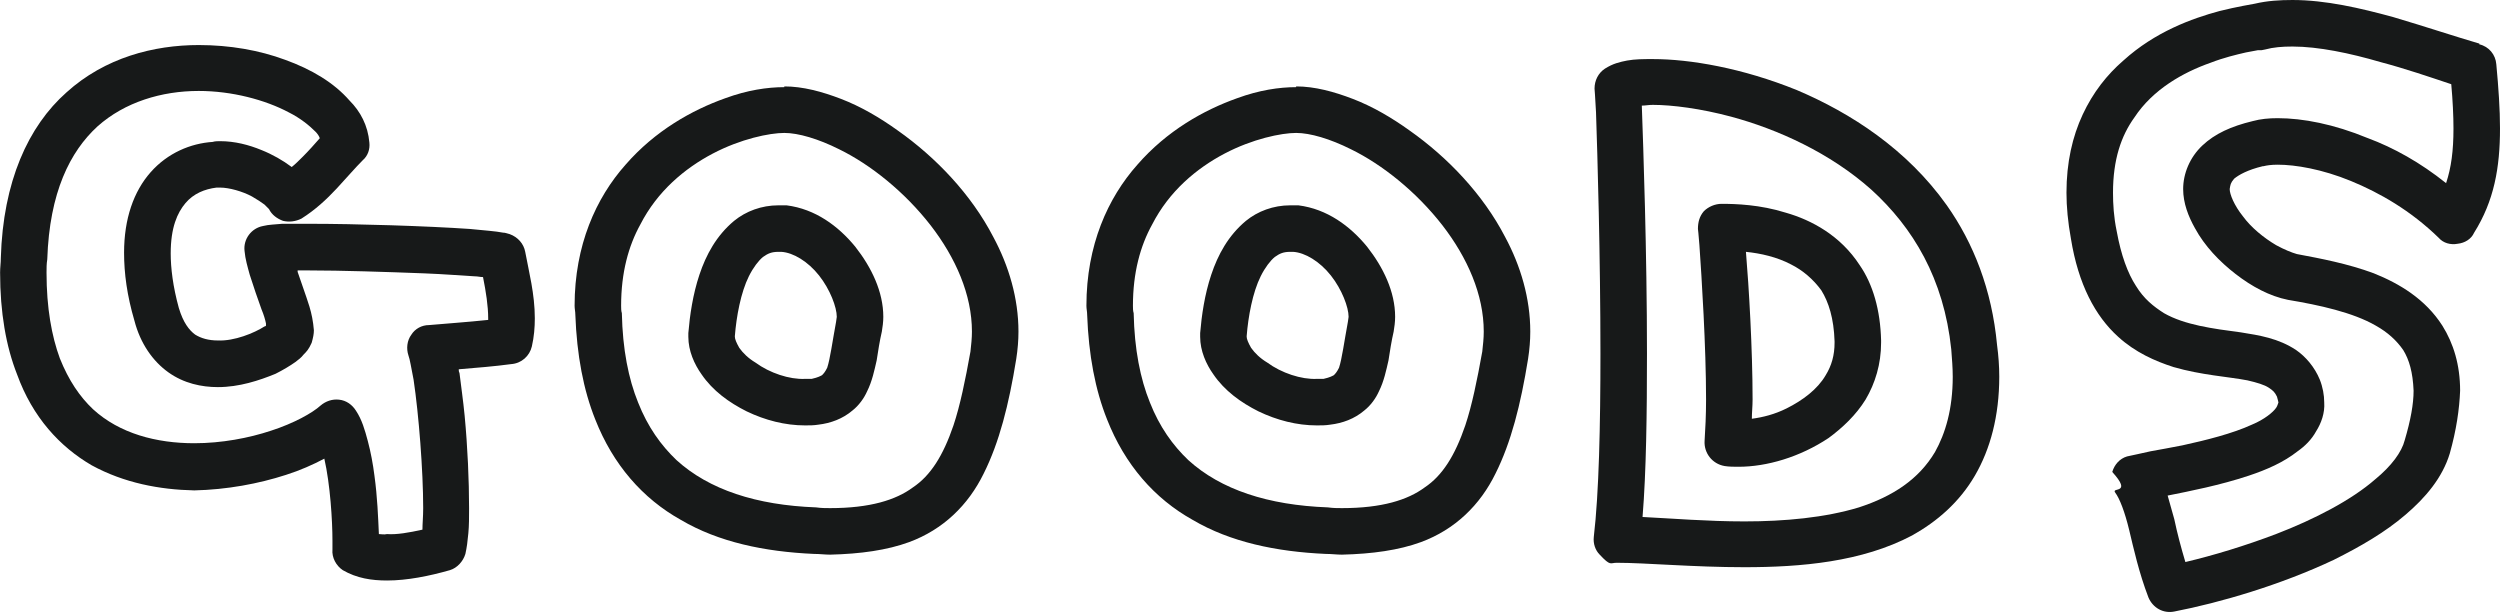
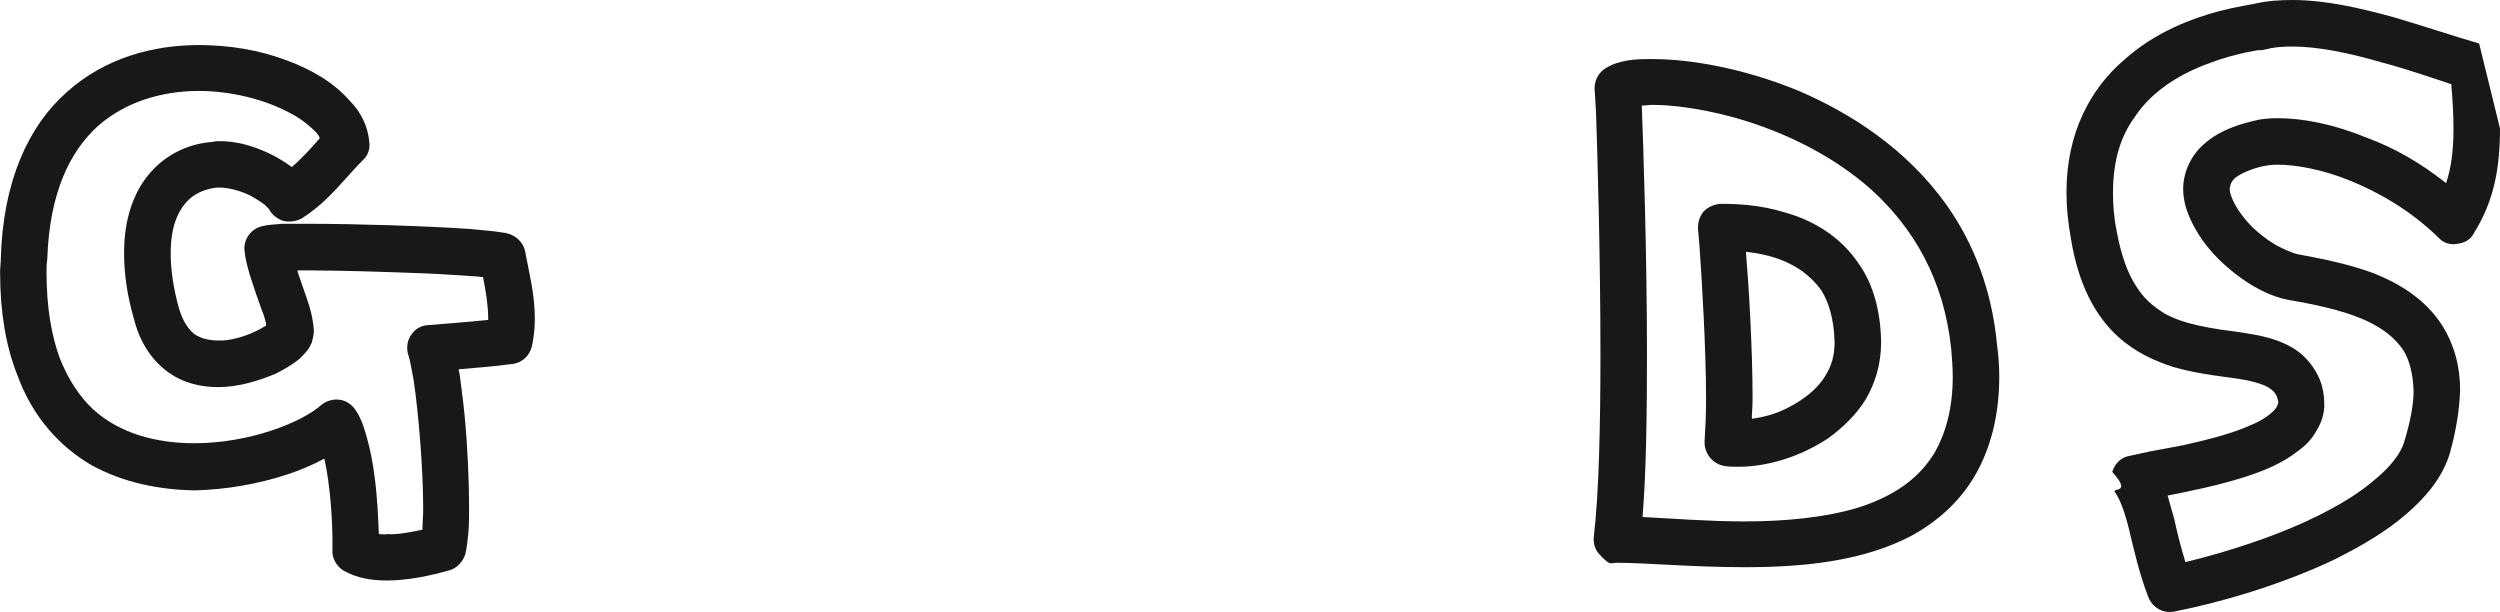
<svg xmlns="http://www.w3.org/2000/svg" id="Layer_2" data-name="Layer 2" width="236.95" height="58.01" viewBox="0 0 236.95 58.01">
  <defs>
    <style>
      .cls-1 {
        fill: #171919;
      }
    </style>
  </defs>
  <g id="_レイヤー_1" data-name="レイヤー 1">
    <g>
      <path class="cls-1" d="M50.69,30.17c0,.84-.07,1.75-.28,2.66-.21.91-.98,1.61-1.96,1.68-1.54.21-3.29.35-4.97.49,0,.14,0,.21.07.35.14,1.19.35,2.59.49,4.06.28,2.94.42,6.16.42,8.75,0,.84,0,1.68-.07,2.38-.07.77-.14,1.33-.28,1.96-.21.7-.77,1.33-1.47,1.54-1.96.56-4.06.98-5.95.98-1.47,0-2.87-.21-4.2-.98-.63-.42-1.05-1.19-.98-1.96v-.84c0-1.89-.21-5.32-.77-7.77-1.05.56-2.31,1.12-3.64,1.54-2.59.84-5.6,1.4-8.68,1.47-3.29-.07-6.65-.7-9.73-2.38-3.01-1.75-5.6-4.55-7.07-8.61-1.05-2.66-1.61-5.88-1.61-9.66,0-.49.07-.91.07-1.4.21-7.21,2.59-12.46,6.23-15.68,3.64-3.29,8.26-4.48,12.53-4.48,2.94,0,5.74.49,8.19,1.4,2.52.91,4.62,2.17,6.09,3.85,1.05,1.05,1.75,2.38,1.89,3.99.07.63-.14,1.26-.63,1.68-.7.7-1.54,1.68-2.45,2.66-.98,1.05-2.03,2.03-3.36,2.87-.56.28-1.19.35-1.75.21-.56-.21-1.05-.56-1.33-1.12l-.07-.07-.35-.35c-.28-.21-.7-.49-1.19-.77-.91-.49-2.17-.84-3.01-.84h-.35c-1.12.14-2.17.56-2.94,1.47-.77.91-1.4,2.31-1.4,4.76,0,1.4.21,3.15.77,5.18.42,1.4.98,2.1,1.54,2.52.56.35,1.26.56,2.17.56,1.54.07,3.43-.7,4.41-1.33.07,0,.14-.07.14-.07v-.21c-.07-.35-.21-.84-.42-1.33-.35-.98-.77-2.17-1.12-3.29-.21-.77-.42-1.47-.49-2.24-.14-1.12.63-2.17,1.75-2.38.56-.14,1.12-.14,1.82-.21h2.52c4.48,0,11.2.21,15.26.49,1.4.14,2.45.21,3.15.35.21,0,.35.07.63.14.77.28,1.33.91,1.47,1.68.35,1.89.91,3.99.91,6.3ZM36.68,50.62c.91.07,2.1-.14,3.36-.42,0-.56.07-1.26.07-2.03,0-3.57-.42-8.89-.91-12.18-.21-1.05-.35-1.96-.49-2.31-.21-.63-.14-1.4.28-1.96.35-.56.98-.91,1.68-.91,1.54-.14,3.64-.28,5.6-.49v-.14c0-1.19-.21-2.52-.49-3.92-.28,0-.49-.07-.77-.07-1.26-.07-2.94-.21-4.76-.28-3.64-.14-7.91-.28-10.99-.28h-1.05v.14c.35,1.05.77,2.17,1.12,3.29.21.7.35,1.4.42,2.24,0,.35-.07.7-.21,1.19-.28.63-.49.84-.77,1.12-.21.28-.49.49-.77.7-.49.35-1.19.77-1.89,1.12-1.54.63-3.43,1.26-5.46,1.26-1.54,0-3.22-.35-4.69-1.4-1.47-1.05-2.66-2.73-3.22-4.9-.7-2.38-.98-4.48-.98-6.44,0-3.22.91-5.81,2.52-7.63,1.61-1.82,3.78-2.73,5.88-2.87.21-.07.49-.07.7-.07,1.4,0,2.73.35,3.92.84,1.05.42,2.03.98,2.87,1.61.35-.28.7-.63,1.05-.98.56-.56,1.12-1.19,1.61-1.75-.07-.21-.21-.42-.42-.63-.56-.56-1.4-1.26-2.52-1.82-2.24-1.19-5.39-2.03-8.54-2.03-3.5,0-7,1.05-9.59,3.36-2.59,2.38-4.55,6.23-4.76,12.6-.07.42-.07.84-.07,1.26,0,3.36.49,6.02,1.26,8.12.84,2.1,1.89,3.64,3.15,4.83,2.52,2.31,6.02,3.22,9.59,3.22,2.59,0,5.18-.49,7.28-1.19,2.17-.7,3.92-1.68,4.69-2.38.49-.42,1.12-.63,1.75-.56.7.07,1.26.49,1.61,1.05.56.84.84,1.82,1.12,2.87.28,1.05.49,2.17.63,3.29.28,2.03.35,3.99.42,5.53.21,0,.49.07.77,0Z" />
-       <path class="cls-1" d="M96.53,31.43c0,.84-.07,1.68-.21,2.59-.7,4.34-1.61,7.91-3.08,10.85-1.47,3.01-3.85,5.32-7.07,6.51-2.1.77-4.62,1.12-7.49,1.19-.49,0-.98-.07-1.54-.07-4.69-.21-9.03-1.12-12.6-3.22-3.64-2.03-6.44-5.25-8.12-9.52-1.12-2.8-1.75-6.09-1.89-9.94,0-.28-.07-.56-.07-.84,0-5.74,2.03-10.22,4.83-13.37,2.8-3.22,6.3-5.18,9.45-6.3,2.1-.77,3.99-1.05,5.6-1.05v-.07c1.75,0,3.57.49,5.39,1.19,1.82.7,3.64,1.75,5.39,3.01,3.57,2.52,6.93,6.02,9.03,10.08,1.47,2.73,2.38,5.81,2.38,8.96ZM92.12,31.43c0-3.5-1.54-7-3.92-10.08-2.45-3.15-5.67-5.74-8.68-7.21-1.96-.98-3.85-1.54-5.18-1.54-1.4,0-4.13.56-6.79,1.96-2.66,1.4-5.25,3.57-6.86,6.72-1.12,2.03-1.82,4.55-1.82,7.7,0,.21,0,.49.07.7.07,3.43.63,6.23,1.54,8.47.91,2.31,2.17,4.06,3.64,5.46,3.08,2.8,7.56,4.27,13.23,4.48.49.07.91.07,1.33.07,3.78,0,6.23-.77,7.84-1.96,1.68-1.12,2.87-3.01,3.85-5.88.63-1.89,1.12-4.27,1.61-7,.07-.63.14-1.26.14-1.89ZM81.06,23.38c1.54,1.96,2.66,4.27,2.66,6.65,0,.49-.07.98-.14,1.4-.21.91-.35,1.82-.49,2.73-.21.91-.42,1.96-.91,2.94-.28.63-.77,1.33-1.4,1.82-.91.77-2.03,1.19-3.22,1.33-.42.07-.84.07-1.26.07-1.89,0-3.78-.49-5.53-1.33-1.68-.84-3.22-1.96-4.27-3.5-.7-.98-1.26-2.24-1.26-3.57v-.35c.14-1.68.42-3.64,1.05-5.53s1.61-3.71,3.29-5.11c1.12-.91,2.59-1.47,4.2-1.47h.77c2.73.35,4.9,1.96,6.51,3.92ZM79.31,30.03c0-.91-.63-2.59-1.68-3.92-1.05-1.33-2.45-2.17-3.57-2.24h-.28c-.63,0-.98.14-1.47.49-.42.35-.91.98-1.33,1.82-.77,1.54-1.19,3.85-1.33,5.67v.07c0,.21.14.56.42,1.05.35.49.84.98,1.54,1.4,1.33.98,3.22,1.61,4.69,1.54h.7-.07c.63-.14.84-.28.98-.35.14-.14.28-.28.49-.7.28-.84.49-2.45.84-4.34l.07-.49Z" />
-       <path class="cls-1" d="M145.04,31.43c0,.84-.07,1.68-.21,2.59-.7,4.34-1.61,7.91-3.08,10.85-1.47,3.01-3.85,5.32-7.07,6.51-2.1.77-4.62,1.12-7.49,1.19-.49,0-.98-.07-1.54-.07-4.69-.21-9.03-1.12-12.6-3.22-3.64-2.03-6.44-5.25-8.12-9.52-1.12-2.8-1.75-6.09-1.89-9.94,0-.28-.07-.56-.07-.84,0-5.74,2.03-10.22,4.83-13.37,2.8-3.22,6.3-5.18,9.45-6.3,2.1-.77,3.99-1.05,5.6-1.05v-.07c1.75,0,3.57.49,5.39,1.19,1.82.7,3.64,1.75,5.39,3.01,3.57,2.52,6.93,6.02,9.03,10.08,1.47,2.73,2.38,5.81,2.38,8.96ZM140.63,31.43c0-3.5-1.54-7-3.92-10.08-2.45-3.15-5.67-5.74-8.68-7.21-1.96-.98-3.85-1.54-5.18-1.54-1.4,0-4.13.56-6.79,1.96-2.66,1.4-5.25,3.57-6.86,6.72-1.12,2.03-1.82,4.55-1.82,7.7,0,.21,0,.49.07.7.07,3.43.63,6.23,1.54,8.47.91,2.31,2.17,4.06,3.64,5.46,3.08,2.8,7.56,4.27,13.23,4.48.49.07.91.07,1.33.07,3.78,0,6.23-.77,7.84-1.96,1.68-1.12,2.87-3.01,3.85-5.88.63-1.89,1.12-4.27,1.61-7,.07-.63.14-1.26.14-1.89ZM129.57,23.38c1.54,1.96,2.66,4.27,2.66,6.65,0,.49-.07.98-.14,1.4-.21.91-.35,1.82-.49,2.73-.21.91-.42,1.96-.91,2.94-.28.63-.77,1.33-1.4,1.82-.91.77-2.03,1.19-3.22,1.33-.42.07-.84.07-1.26.07-1.89,0-3.78-.49-5.53-1.33-1.68-.84-3.22-1.96-4.27-3.5-.7-.98-1.26-2.24-1.26-3.57v-.35c.14-1.68.42-3.64,1.05-5.53.63-1.89,1.61-3.71,3.29-5.11,1.12-.91,2.59-1.47,4.2-1.47h.77c2.73.35,4.9,1.96,6.51,3.92ZM127.82,30.03c0-.91-.63-2.59-1.68-3.92-1.05-1.33-2.45-2.17-3.57-2.24h-.28c-.63,0-.98.14-1.47.49-.42.35-.91.98-1.33,1.82-.77,1.54-1.19,3.85-1.33,5.67v.07c0,.21.14.56.42,1.05.35.49.84.98,1.54,1.4,1.33.98,3.22,1.61,4.69,1.54h.7-.07c.63-.14.84-.28.98-.35.14-.14.28-.28.49-.7.28-.84.49-2.45.84-4.34l.07-.49Z" />
      <path class="cls-1" d="M189.49,35.7c0,3.71-.84,6.86-2.31,9.38-1.47,2.52-3.57,4.34-5.95,5.67-4.76,2.52-10.57,3.01-15.89,3.01-4.83,0-9.38-.42-12.11-.42-.63,0-.56.35-1.61-.77-.42-.42-.63-1.05-.56-1.68.49-4.13.63-10.64.63-17.36,0-9.17-.28-18.76-.42-22.89-.07-1.4-.14-2.24-.14-2.24,0-.77.35-1.47.98-1.89.77-.49,1.4-.63,2.1-.77.77-.14,1.54-.14,2.45-.14,3.5,0,8.47.84,13.65,2.94,5.11,2.17,10.43,5.6,14.21,10.92,2.52,3.57,4.27,7.98,4.76,13.23.14,1.05.21,2.03.21,3.01ZM185.08,35.7c0-.84-.07-1.68-.14-2.59-.7-6.72-3.64-11.55-7.56-15.12-3.92-3.5-8.89-5.74-13.3-6.93-2.87-.77-5.6-1.12-7.42-1.12-.42,0-.7.07-1.05.07.14,3.92.49,13.86.49,23.52,0,5.67-.07,11.2-.42,15.47,2.8.14,6.16.42,9.66.42,3.78,0,7.63-.35,10.85-1.33,3.22-1.05,5.67-2.66,7.21-5.25.98-1.75,1.68-4.06,1.68-7.14ZM178.29,32.27v.21c0,2.03-.56,3.85-1.47,5.39-.91,1.47-2.17,2.66-3.5,3.64-2.73,1.82-5.88,2.73-8.54,2.73-.42,0-.91,0-1.33-.07-1.19-.21-1.96-1.26-1.89-2.38.07-1.05.14-2.45.14-3.92,0-5.04-.42-11.62-.63-14.63-.07-.98-.14-1.54-.14-1.54,0-.63.14-1.19.56-1.68.42-.42,1.05-.7,1.68-.7,1.33,0,3.64.07,6.09.84,2.45.7,5.18,2.17,7,4.97,1.26,1.82,1.96,4.27,2.03,7.14ZM173.88,32.48v-.14c-.07-2.17-.56-3.71-1.26-4.83-.77-1.05-1.75-1.89-2.87-2.45-1.33-.7-2.87-1.05-4.27-1.19.28,3.29.63,9.24.63,14,0,.63-.07,1.26-.07,1.82,1.05-.14,2.17-.42,3.29-.98,1.54-.77,2.94-1.82,3.71-3.15.56-.91.84-1.89.84-3.08Z" />
-       <path class="cls-1" d="M236.95,12.18c0,3.71-.56,6.86-2.45,9.87-.28.63-.91.98-1.54,1.05-.7.14-1.4-.07-1.82-.56-2.66-2.59-5.6-4.27-8.33-5.39s-5.25-1.54-6.93-1.54c-.63,0-1.05.07-1.33.14h-.07c-1.47.35-2.31.84-2.73,1.19-.35.42-.35.56-.42.98,0,.49.42,1.54,1.26,2.59.77,1.05,1.96,2.03,3.15,2.73.77.42,1.47.7,1.96.84,2.24.42,4.83.91,7.28,1.82,2.45.98,4.9,2.45,6.51,4.97,1.05,1.68,1.68,3.71,1.68,6.16-.07,1.75-.35,3.71-.98,5.95-.7,2.31-2.31,4.2-4.2,5.81-1.96,1.68-4.27,3.01-6.79,4.27-5.04,2.38-10.78,4.06-15.12,4.9-1.05.21-2.03-.35-2.45-1.33-.91-2.38-1.4-4.62-1.82-6.37-.42-1.75-.91-3.01-1.33-3.57-.42-.56,1.68.21-.28-1.96.21-.7.7-1.26,1.4-1.47.63-.14,1.33-.28,2.24-.49.84-.14,1.89-.35,3.01-.56,2.24-.49,4.76-1.12,6.58-1.96,1.19-.49,2.03-1.19,2.31-1.61.14-.21.14-.35.21-.49,0-.07-.07-.28-.14-.56-.21-.42-.35-.56-.77-.84-.42-.28-1.12-.49-2.03-.7-1.82-.35-4.34-.49-7-1.26-1.75-.56-3.64-1.4-5.25-2.87-2.17-1.96-3.78-4.97-4.48-9.31-.28-1.54-.42-3.01-.42-4.34,0-2.87.56-5.32,1.54-7.42.98-2.1,2.31-3.78,3.85-5.11,3.01-2.73,6.51-3.99,9.1-4.69,1.68-.42,3.01-.63,3.36-.7,1.19-.28,2.38-.35,3.57-.35,3.15,0,6.44.77,9.52,1.61,3.08.91,6.02,1.89,8.19,2.52v.07c.91.21,1.54.98,1.61,1.89.21,2.24.35,4.27.35,6.09ZM224.42,13.09c2.45.91,4.97,2.31,7.42,4.27.49-1.47.7-3.08.7-5.18,0-1.19-.07-2.66-.21-4.2-2.1-.7-4.34-1.47-6.72-2.1-2.87-.84-5.88-1.47-8.33-1.47-.98,0-1.82.07-2.59.28l-.35.07h-.35c-.35.07-.7.14-1.12.21-.91.21-2.1.49-3.36.98-2.59.91-5.46,2.52-7.21,5.18-1.26,1.75-2.03,3.99-2.03,7.14,0,1.05.07,2.31.35,3.64.42,2.31,1.05,3.99,1.82,5.18.77,1.26,1.68,1.96,2.66,2.59,1.96,1.12,4.62,1.47,7.28,1.82,1.75.28,3.57.56,5.25,1.68.91.63,1.75,1.61,2.24,2.8.28.7.42,1.47.42,2.17.07.98-.28,1.96-.77,2.73-.42.77-1.05,1.4-1.75,1.89-1.33,1.05-2.94,1.75-4.62,2.31-2.73.91-5.6,1.47-7.7,1.89.21.77.42,1.47.63,2.24.28,1.33.63,2.66,1.05,4.06,2.66-.63,5.67-1.54,8.61-2.66,3.64-1.4,7.14-3.22,9.38-5.18,1.54-1.26,2.52-2.59,2.8-3.71.56-1.89.84-3.43.84-4.69-.07-1.75-.42-2.94-.98-3.85-.63-.91-1.47-1.68-2.59-2.31-2.17-1.26-5.39-1.96-8.33-2.45-1.75-.35-3.43-1.26-4.97-2.45-1.54-1.19-2.94-2.66-3.85-4.34-.63-1.12-1.12-2.38-1.12-3.71,0-1.47.63-3.01,1.82-4.13,1.19-1.12,2.73-1.82,4.76-2.31.77-.21,1.54-.28,2.38-.28,2.38,0,5.32.56,8.54,1.89Z" />
+       <path class="cls-1" d="M236.95,12.18c0,3.71-.56,6.86-2.45,9.87-.28.63-.91.98-1.54,1.05-.7.14-1.4-.07-1.82-.56-2.66-2.59-5.6-4.27-8.33-5.39s-5.25-1.54-6.93-1.54c-.63,0-1.05.07-1.33.14h-.07c-1.47.35-2.31.84-2.73,1.19-.35.42-.35.56-.42.98,0,.49.42,1.54,1.26,2.59.77,1.05,1.96,2.03,3.15,2.73.77.42,1.47.7,1.96.84,2.24.42,4.83.91,7.28,1.82,2.45.98,4.9,2.45,6.51,4.97,1.05,1.68,1.68,3.71,1.68,6.16-.07,1.75-.35,3.71-.98,5.95-.7,2.31-2.31,4.2-4.2,5.81-1.96,1.68-4.27,3.01-6.79,4.27-5.04,2.38-10.78,4.06-15.12,4.9-1.05.21-2.03-.35-2.45-1.33-.91-2.38-1.4-4.62-1.82-6.37-.42-1.75-.91-3.01-1.33-3.57-.42-.56,1.68.21-.28-1.96.21-.7.7-1.26,1.4-1.47.63-.14,1.33-.28,2.24-.49.84-.14,1.89-.35,3.01-.56,2.24-.49,4.76-1.12,6.58-1.96,1.19-.49,2.03-1.19,2.31-1.61.14-.21.14-.35.21-.49,0-.07-.07-.28-.14-.56-.21-.42-.35-.56-.77-.84-.42-.28-1.12-.49-2.03-.7-1.82-.35-4.34-.49-7-1.26-1.75-.56-3.64-1.4-5.25-2.87-2.17-1.96-3.78-4.97-4.48-9.31-.28-1.54-.42-3.01-.42-4.34,0-2.87.56-5.32,1.54-7.42.98-2.1,2.31-3.78,3.85-5.11,3.01-2.73,6.51-3.99,9.1-4.69,1.68-.42,3.01-.63,3.36-.7,1.19-.28,2.38-.35,3.57-.35,3.15,0,6.44.77,9.52,1.61,3.08.91,6.02,1.89,8.19,2.52v.07ZM224.42,13.09c2.45.91,4.97,2.31,7.42,4.27.49-1.47.7-3.08.7-5.18,0-1.19-.07-2.66-.21-4.2-2.1-.7-4.34-1.47-6.72-2.1-2.87-.84-5.88-1.47-8.33-1.47-.98,0-1.82.07-2.59.28l-.35.07h-.35c-.35.07-.7.14-1.12.21-.91.21-2.1.49-3.36.98-2.59.91-5.46,2.52-7.21,5.18-1.26,1.75-2.03,3.99-2.03,7.14,0,1.05.07,2.31.35,3.64.42,2.31,1.05,3.99,1.82,5.18.77,1.26,1.68,1.96,2.66,2.59,1.96,1.12,4.62,1.47,7.28,1.82,1.75.28,3.57.56,5.25,1.68.91.63,1.75,1.61,2.24,2.8.28.7.42,1.47.42,2.17.07.98-.28,1.96-.77,2.73-.42.77-1.05,1.4-1.75,1.89-1.33,1.05-2.94,1.75-4.62,2.31-2.73.91-5.6,1.47-7.7,1.89.21.77.42,1.47.63,2.24.28,1.33.63,2.66,1.05,4.06,2.66-.63,5.67-1.54,8.61-2.66,3.64-1.4,7.14-3.22,9.38-5.18,1.54-1.26,2.52-2.59,2.8-3.71.56-1.89.84-3.43.84-4.69-.07-1.75-.42-2.94-.98-3.85-.63-.91-1.47-1.68-2.59-2.31-2.17-1.26-5.39-1.96-8.33-2.45-1.75-.35-3.43-1.26-4.97-2.45-1.54-1.19-2.94-2.66-3.85-4.34-.63-1.12-1.12-2.38-1.12-3.71,0-1.47.63-3.01,1.82-4.13,1.19-1.12,2.73-1.82,4.76-2.31.77-.21,1.54-.28,2.38-.28,2.38,0,5.32.56,8.54,1.89Z" />
    </g>
  </g>
</svg>